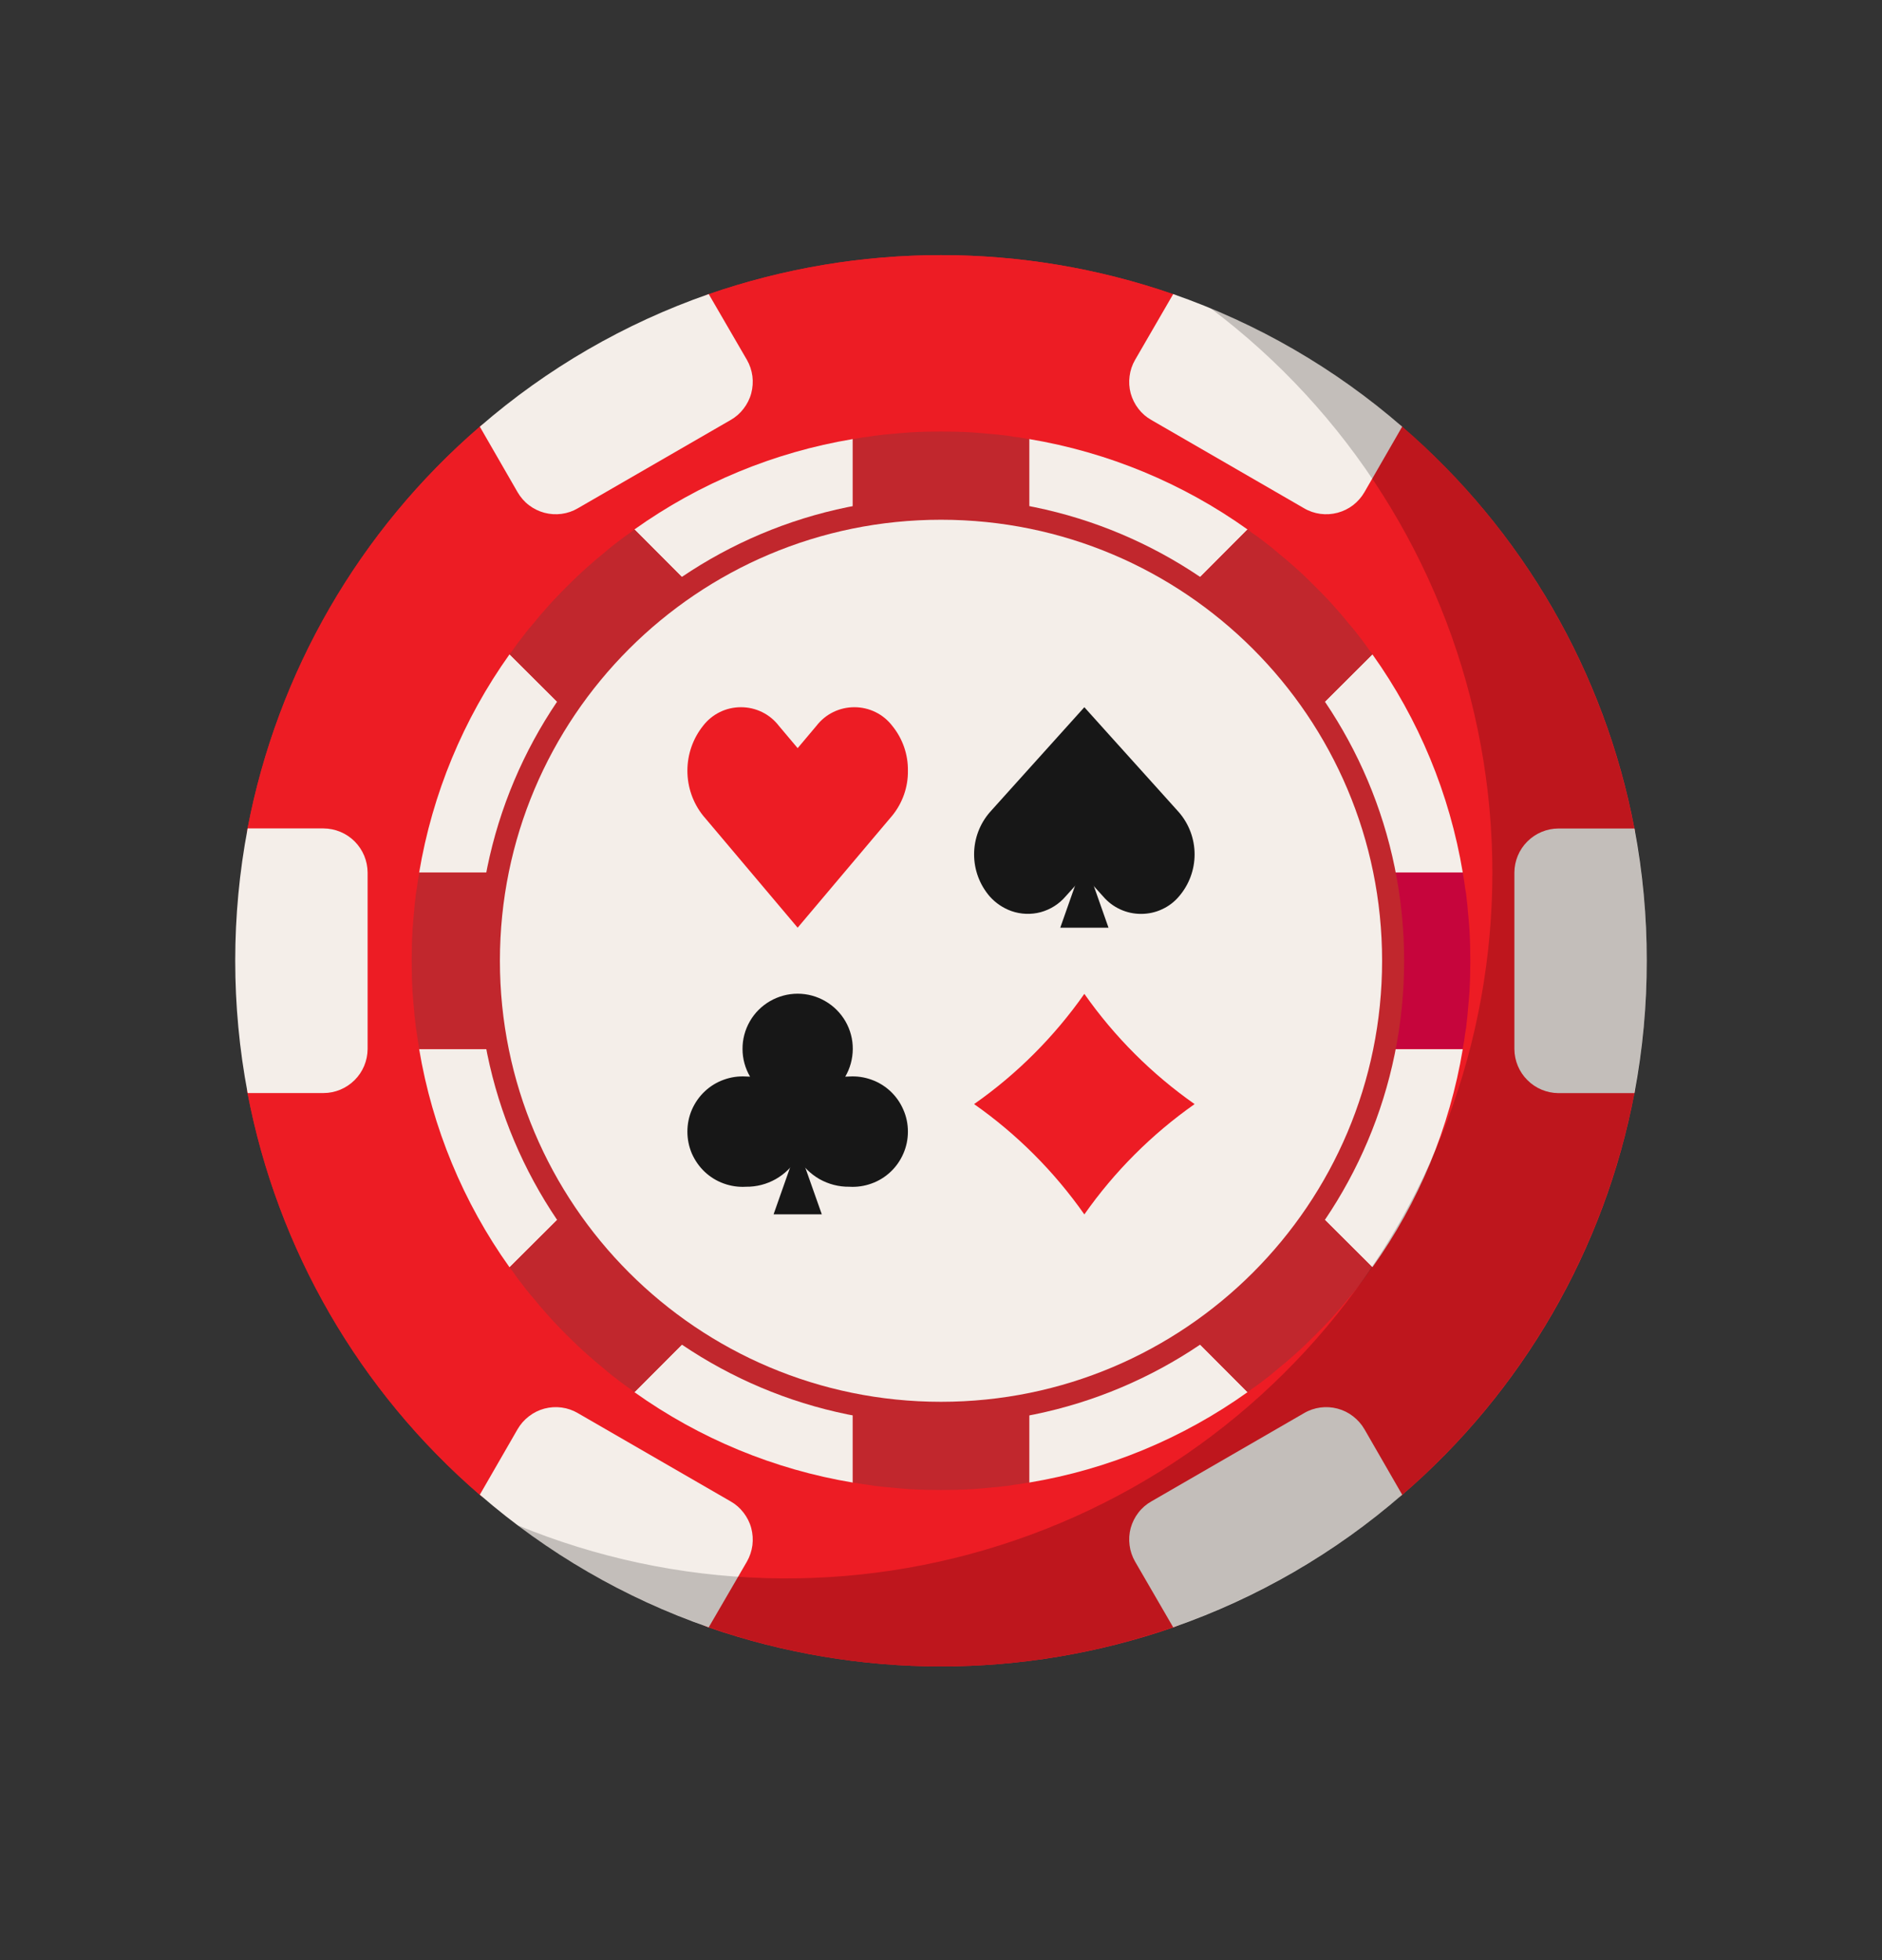
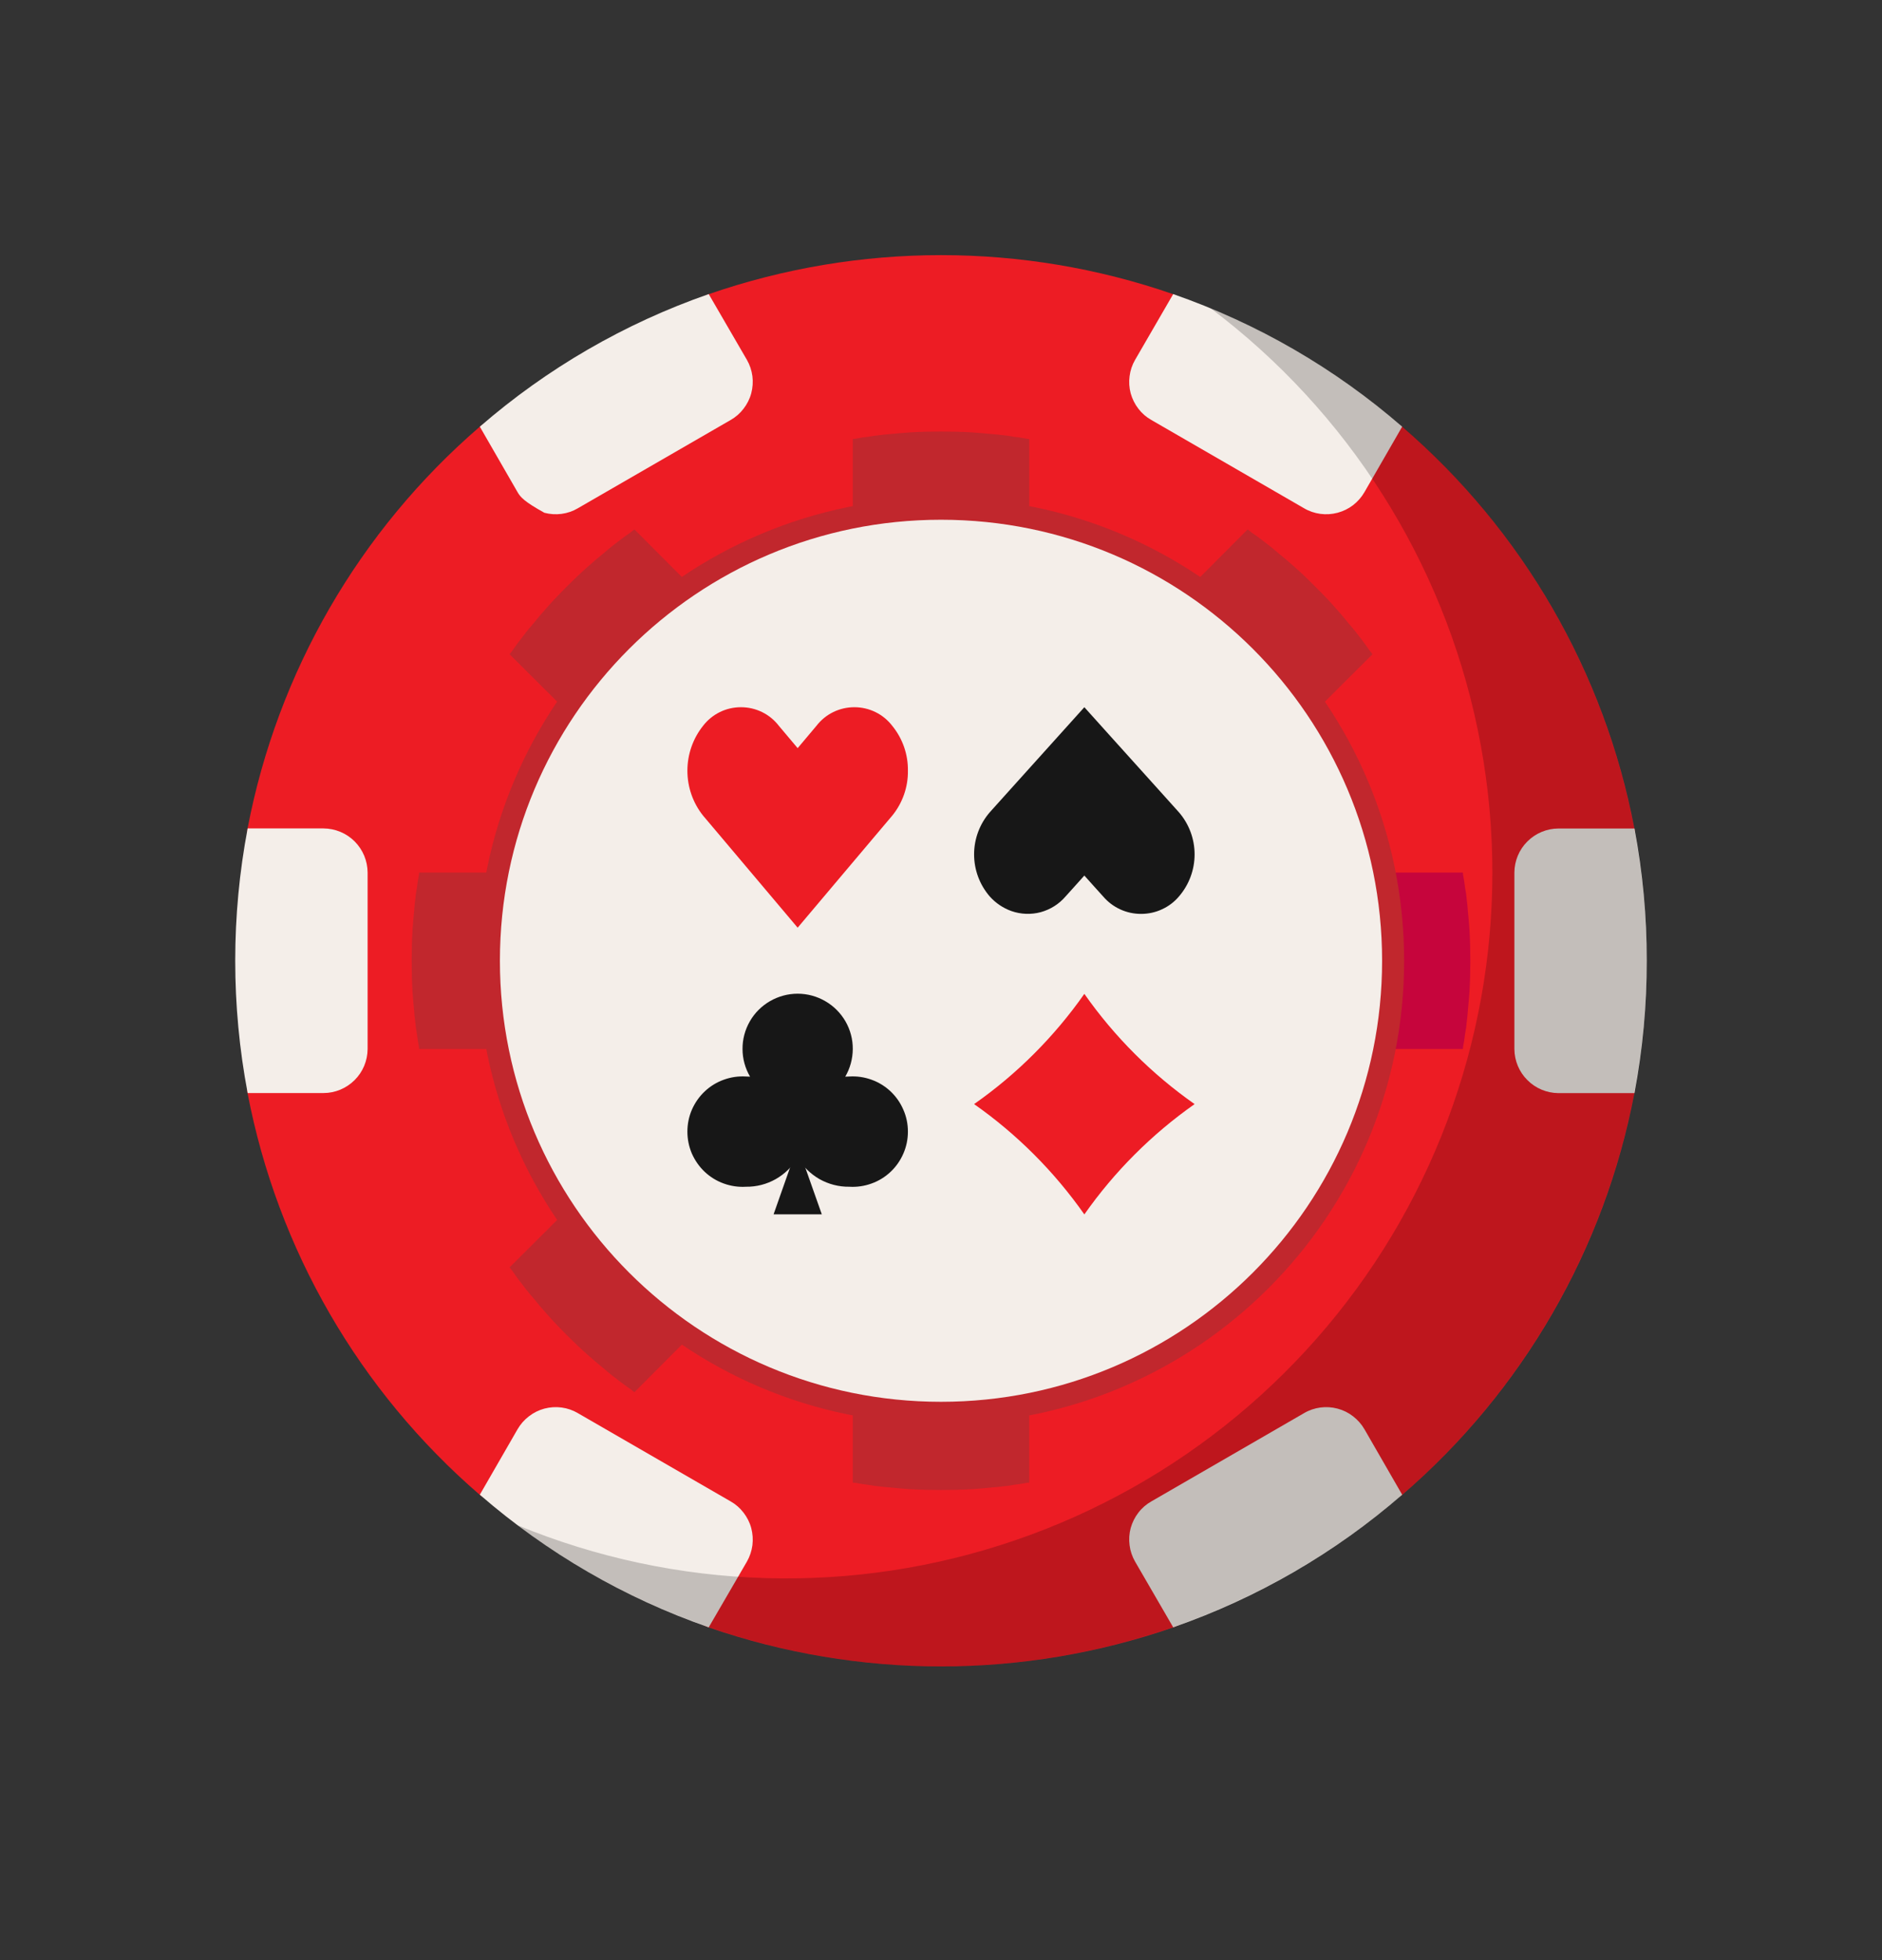
<svg xmlns="http://www.w3.org/2000/svg" width="24" height="25" viewBox="0 0 24 25" fill="none">
  <rect x="0" y="0" width="24" height="25" fill="#333333" stroke="none" />
  <g clip-path="url(#clip0_292_3623)">
    <path d="M19.594 12.254C19.594 12.831 20.947 13.396 20.842 13.942C20.462 15.935 19.418 17.741 17.881 19.066C17.552 19.352 16.305 18.488 15.937 18.723C15.356 19.095 15.625 20.526 14.961 20.756C13.043 21.42 10.957 21.42 9.038 20.756C8.395 20.532 8.629 19.079 8.062 18.723C7.675 18.479 6.464 19.365 6.119 19.066C4.582 17.741 3.538 15.935 3.157 13.942C3.053 13.396 4.406 12.831 4.406 12.254C4.406 11.678 3.053 11.112 3.157 10.567C3.538 8.573 4.582 6.767 6.119 5.442C6.546 5.072 7.219 6.348 8.344 5.785C9.251 5.332 8.5 3.939 9.038 3.752C10.957 3.088 13.043 3.088 14.961 3.752C15.5 3.939 15.452 5.504 15.937 5.785C16.429 6.07 17.454 5.072 17.881 5.442C19.418 6.767 20.462 8.573 20.842 10.567C20.947 11.112 19.594 11.678 19.594 12.254Z" fill="#ED1C24" />
-     <path d="M19.594 12.254C19.594 12.831 20.947 13.396 20.842 13.942C20.462 15.935 19.418 17.741 17.881 19.066C17.552 19.352 16.305 18.488 15.937 18.723C15.356 19.095 15.625 20.526 14.961 20.756C13.043 21.42 10.957 21.42 9.038 20.756C8.395 20.532 8.629 19.079 8.062 18.723C7.675 18.479 6.464 19.365 6.119 19.066C4.582 17.741 3.538 15.935 3.157 13.942C3.053 13.396 4.406 12.831 4.406 12.254C4.406 11.678 3.053 11.112 3.157 10.567C3.538 8.573 4.582 6.767 6.119 5.442C6.546 5.072 7.219 6.348 8.344 5.785C9.251 5.332 8.5 3.939 9.038 3.752C10.957 3.088 13.043 3.088 14.961 3.752C15.5 3.939 15.452 5.504 15.937 5.785C16.429 6.07 17.454 5.072 17.881 5.442C19.418 6.767 20.462 8.573 20.842 10.567C20.947 11.112 19.594 11.678 19.594 12.254Z" fill="#ED1C24" />
-     <path d="M17.343 13.38H18.654C18.487 14.383 18.092 15.336 17.501 16.164L16.573 15.239L14.984 16.828L15.909 17.756C15.081 18.347 14.129 18.742 13.125 18.909V17.599H10.875V18.909C9.871 18.742 8.919 18.347 8.09 17.756L9.016 16.828L7.427 15.239L6.498 16.164C5.907 15.336 5.513 14.383 5.345 13.38H6.656V11.13H5.345C5.513 10.126 5.907 9.174 6.498 8.345L7.427 9.271L9.016 7.682L8.09 6.753C8.919 6.162 9.871 5.768 10.875 5.6V6.911H13.125V5.6C14.129 5.768 15.081 6.162 15.909 6.753L14.984 7.682L16.573 9.271L17.501 8.345C18.092 9.174 18.487 10.126 18.654 11.13H17.343V13.38Z" fill="#F4EEE9" />
    <path d="M21 12.254C21.001 12.82 20.948 13.385 20.843 13.942H19.875C19.726 13.941 19.583 13.882 19.478 13.776C19.372 13.671 19.313 13.528 19.312 13.379V11.129C19.313 10.98 19.372 10.837 19.478 10.732C19.583 10.627 19.726 10.567 19.875 10.567H20.843C20.948 11.123 21.001 11.688 21 12.254Z" fill="#F4EEE9" />
    <path d="M13.125 5.6V6.91H10.875V5.6C10.883 5.597 10.892 5.597 10.9 5.597C10.957 5.586 11.01 5.577 11.066 5.572C11.118 5.561 11.171 5.554 11.224 5.549C11.272 5.544 11.319 5.538 11.367 5.535C11.443 5.527 11.522 5.521 11.601 5.515C11.733 5.507 11.865 5.504 12 5.504C12.135 5.504 12.267 5.507 12.399 5.515C12.478 5.521 12.557 5.527 12.633 5.535C12.681 5.538 12.728 5.544 12.776 5.549C12.829 5.554 12.882 5.561 12.934 5.572C12.99 5.577 13.043 5.586 13.1 5.597C13.108 5.597 13.117 5.597 13.125 5.6Z" fill="#C1272D" />
    <path d="M9.016 7.681L7.427 9.27L6.499 8.345C6.51 8.328 6.523 8.312 6.536 8.297C6.567 8.252 6.597 8.207 6.631 8.165C6.685 8.092 6.741 8.022 6.803 7.951C6.859 7.881 6.918 7.811 6.98 7.743C7.059 7.653 7.143 7.566 7.227 7.482C7.312 7.397 7.399 7.313 7.489 7.234C7.557 7.172 7.627 7.113 7.697 7.057C7.767 6.995 7.838 6.939 7.911 6.885C7.953 6.852 7.998 6.821 8.043 6.79C8.058 6.777 8.074 6.764 8.091 6.753L9.016 7.681Z" fill="#C1272D" />
    <path d="M6.656 11.129V13.379H5.346C5.343 13.371 5.342 13.362 5.343 13.354C5.332 13.298 5.323 13.244 5.317 13.188C5.307 13.136 5.3 13.083 5.295 13.03C5.289 12.983 5.284 12.935 5.281 12.887C5.272 12.811 5.267 12.732 5.261 12.653C5.253 12.521 5.25 12.389 5.25 12.254C5.25 12.119 5.253 11.987 5.261 11.855C5.267 11.776 5.272 11.697 5.281 11.621C5.284 11.573 5.289 11.526 5.295 11.478C5.3 11.425 5.307 11.372 5.317 11.32C5.323 11.264 5.332 11.211 5.343 11.155C5.342 11.146 5.343 11.137 5.346 11.129H6.656Z" fill="#C1272D" />
    <path d="M9.016 16.828L8.091 17.756C8.074 17.745 8.058 17.733 8.043 17.719C7.998 17.689 7.953 17.657 7.911 17.624C7.838 17.57 7.767 17.514 7.697 17.452C7.627 17.396 7.557 17.337 7.489 17.275C7.399 17.196 7.312 17.112 7.227 17.027C7.143 16.943 7.059 16.856 6.98 16.766C6.918 16.698 6.859 16.628 6.803 16.558C6.741 16.488 6.685 16.417 6.631 16.344C6.597 16.302 6.567 16.257 6.536 16.212C6.523 16.197 6.51 16.181 6.499 16.164L7.427 15.239L9.016 16.828Z" fill="#C1272D" />
    <path d="M13.125 17.598V18.909C13.117 18.911 13.108 18.912 13.1 18.911C13.043 18.923 12.99 18.931 12.934 18.937C12.882 18.947 12.829 18.955 12.776 18.959C12.728 18.965 12.681 18.97 12.633 18.973C12.557 18.982 12.478 18.987 12.399 18.993C12.267 19.001 12.135 19.004 12 19.004C11.865 19.004 11.733 19.001 11.601 18.993C11.522 18.987 11.443 18.982 11.367 18.973C11.319 18.97 11.272 18.965 11.224 18.959C11.171 18.955 11.118 18.947 11.066 18.937C11.01 18.931 10.957 18.923 10.9 18.911C10.892 18.912 10.883 18.911 10.875 18.909V17.598H13.125Z" fill="#C1272D" />
-     <path d="M17.502 16.164C17.491 16.181 17.478 16.197 17.465 16.212C17.434 16.257 17.403 16.302 17.37 16.344C17.316 16.417 17.26 16.488 17.198 16.558C17.142 16.628 17.083 16.698 17.021 16.766C16.942 16.856 16.858 16.943 16.773 17.027C16.689 17.112 16.602 17.196 16.512 17.275C16.444 17.337 16.374 17.396 16.304 17.452C16.233 17.514 16.163 17.57 16.09 17.624C16.048 17.657 16.003 17.689 15.958 17.719C15.943 17.733 15.927 17.745 15.91 17.756L14.985 16.828L16.574 15.239L17.502 16.164Z" fill="#C1272D" />
    <path d="M18.75 12.254C18.75 12.389 18.747 12.521 18.739 12.653C18.733 12.732 18.727 12.811 18.719 12.887C18.716 12.935 18.711 12.983 18.705 13.03C18.701 13.083 18.693 13.136 18.683 13.188C18.677 13.244 18.668 13.298 18.657 13.354C18.658 13.362 18.657 13.371 18.654 13.379H17.344V11.129H18.654C18.657 11.137 18.658 11.146 18.657 11.155C18.668 11.211 18.677 11.264 18.683 11.32C18.693 11.372 18.701 11.425 18.705 11.478C18.711 11.526 18.716 11.573 18.719 11.621C18.727 11.697 18.733 11.776 18.739 11.855C18.747 11.987 18.75 12.119 18.75 12.254Z" fill="#C6053C" />
    <path d="M17.502 8.345L16.574 9.27L14.985 7.681L15.91 6.753C15.927 6.764 15.943 6.777 15.958 6.79C16.003 6.821 16.048 6.852 16.09 6.885C16.163 6.939 16.233 6.995 16.304 7.057C16.374 7.113 16.444 7.172 16.512 7.234C16.602 7.313 16.689 7.397 16.773 7.482C16.858 7.566 16.942 7.653 17.021 7.743C17.083 7.811 17.142 7.881 17.198 7.951C17.26 8.022 17.316 8.092 17.37 8.165C17.403 8.207 17.434 8.252 17.465 8.297C17.478 8.312 17.491 8.328 17.502 8.345Z" fill="#C1272D" />
    <path d="M12 18.16C15.262 18.16 17.906 15.516 17.906 12.254C17.906 8.992 15.262 6.348 12 6.348C8.738 6.348 6.094 8.992 6.094 12.254C6.094 15.516 8.738 18.16 12 18.16Z" fill="#C1272D" />
    <path d="M12 17.879C15.107 17.879 17.625 15.36 17.625 12.254C17.625 9.147 15.107 6.629 12 6.629C8.893 6.629 6.375 9.147 6.375 12.254C6.375 15.36 8.893 17.879 12 17.879Z" fill="#F4EEE9" />
    <path d="M17.881 5.442L17.4 6.277C17.363 6.341 17.313 6.398 17.255 6.443C17.196 6.488 17.129 6.521 17.057 6.54C16.985 6.559 16.911 6.564 16.837 6.554C16.764 6.544 16.693 6.52 16.629 6.482L14.683 5.357C14.619 5.321 14.562 5.272 14.517 5.213C14.472 5.155 14.439 5.088 14.419 5.017C14.4 4.945 14.395 4.871 14.405 4.798C14.414 4.724 14.438 4.654 14.475 4.59L14.961 3.751C16.033 4.124 17.024 4.698 17.881 5.442Z" fill="#F4EEE9" />
-     <path d="M9.317 5.357L7.37 6.482C7.306 6.52 7.236 6.544 7.162 6.554C7.089 6.564 7.014 6.559 6.942 6.54C6.871 6.521 6.804 6.488 6.745 6.443C6.686 6.398 6.637 6.341 6.6 6.277L6.119 5.442C6.976 4.698 7.966 4.124 9.038 3.751L9.525 4.59C9.562 4.654 9.585 4.724 9.595 4.798C9.604 4.871 9.599 4.945 9.58 5.017C9.561 5.088 9.527 5.155 9.482 5.213C9.437 5.272 9.381 5.321 9.317 5.357Z" fill="#F4EEE9" />
+     <path d="M9.317 5.357L7.37 6.482C7.306 6.52 7.236 6.544 7.162 6.554C7.089 6.564 7.014 6.559 6.942 6.54C6.686 6.398 6.637 6.341 6.6 6.277L6.119 5.442C6.976 4.698 7.966 4.124 9.038 3.751L9.525 4.59C9.562 4.654 9.585 4.724 9.595 4.798C9.604 4.871 9.599 4.945 9.58 5.017C9.561 5.088 9.527 5.155 9.482 5.213C9.437 5.272 9.381 5.321 9.317 5.357Z" fill="#F4EEE9" />
    <path d="M4.688 11.129V13.379C4.687 13.528 4.628 13.671 4.522 13.776C4.417 13.881 4.274 13.941 4.125 13.941H3.158C2.947 12.826 2.947 11.681 3.158 10.566H4.125C4.274 10.567 4.417 10.626 4.522 10.731C4.628 10.837 4.687 10.98 4.688 11.129Z" fill="#F4EEE9" />
    <path d="M9.525 19.917L9.038 20.755C7.966 20.382 6.976 19.808 6.119 19.064L6.6 18.229C6.637 18.165 6.686 18.109 6.745 18.064C6.804 18.018 6.871 17.985 6.942 17.966C7.014 17.947 7.089 17.942 7.162 17.952C7.236 17.962 7.306 17.986 7.37 18.024L9.317 19.149C9.381 19.185 9.437 19.234 9.482 19.293C9.527 19.351 9.561 19.418 9.58 19.489C9.599 19.561 9.604 19.635 9.595 19.709C9.585 19.782 9.562 19.852 9.525 19.917Z" fill="#F4EEE9" />
    <path d="M17.881 19.064C17.024 19.808 16.033 20.382 14.961 20.755L14.475 19.917C14.438 19.852 14.414 19.782 14.405 19.709C14.395 19.635 14.4 19.561 14.419 19.489C14.439 19.418 14.472 19.351 14.517 19.293C14.562 19.234 14.619 19.185 14.683 19.149L16.629 18.024C16.693 17.986 16.764 17.962 16.837 17.952C16.911 17.942 16.985 17.947 17.057 17.966C17.129 17.985 17.196 18.018 17.255 18.064C17.313 18.109 17.363 18.165 17.4 18.229L17.881 19.064Z" fill="#F4EEE9" />
    <path d="M10.128 14.741H10.216L10.48 15.488H9.865L10.128 14.741Z" fill="#171717" />
    <path d="M10.831 13.73C10.813 13.73 10.796 13.731 10.779 13.732C10.841 13.626 10.874 13.504 10.875 13.38C10.876 13.257 10.844 13.135 10.782 13.027C10.72 12.92 10.632 12.831 10.524 12.769C10.417 12.707 10.296 12.674 10.172 12.674C10.048 12.674 9.927 12.707 9.819 12.769C9.712 12.831 9.623 12.92 9.562 13.027C9.5 13.135 9.468 13.257 9.469 13.38C9.469 13.504 9.503 13.626 9.565 13.732C9.548 13.731 9.53 13.73 9.513 13.73C9.417 13.724 9.321 13.738 9.23 13.771C9.14 13.803 9.057 13.854 8.987 13.92C8.917 13.986 8.862 14.065 8.823 14.154C8.785 14.242 8.766 14.337 8.766 14.433C8.766 14.529 8.785 14.624 8.823 14.713C8.862 14.801 8.917 14.88 8.987 14.946C9.057 15.012 9.14 15.063 9.23 15.095C9.321 15.128 9.417 15.142 9.513 15.136C9.646 15.138 9.777 15.104 9.892 15.039C10.008 14.973 10.105 14.878 10.172 14.764C10.239 14.878 10.336 14.973 10.451 15.039C10.567 15.104 10.698 15.138 10.831 15.136C10.927 15.142 11.023 15.128 11.114 15.095C11.204 15.063 11.287 15.012 11.357 14.946C11.427 14.88 11.482 14.801 11.52 14.713C11.559 14.624 11.578 14.529 11.578 14.433C11.578 14.337 11.559 14.242 11.52 14.154C11.482 14.065 11.427 13.986 11.357 13.92C11.287 13.854 11.204 13.803 11.114 13.771C11.023 13.738 10.927 13.724 10.831 13.73Z" fill="#171717" />
    <path d="M15.034 11.434C14.975 11.504 14.901 11.56 14.817 11.598C14.734 11.637 14.643 11.656 14.551 11.656C14.459 11.656 14.369 11.637 14.285 11.598C14.202 11.56 14.128 11.504 14.068 11.434L13.948 11.301L13.828 11.167L13.708 11.301L13.588 11.434C13.505 11.531 13.395 11.6 13.272 11.634C13.149 11.667 13.018 11.662 12.898 11.62C12.792 11.582 12.697 11.518 12.622 11.434C12.493 11.285 12.422 11.094 12.422 10.897C12.422 10.7 12.493 10.509 12.622 10.36L12.862 10.093L13.828 9.02L14.159 9.388L14.794 10.093L15.034 10.36C15.163 10.509 15.234 10.7 15.234 10.897C15.234 11.094 15.163 11.285 15.034 11.434Z" fill="#171717" />
-     <path d="M13.784 11.085H13.873L14.136 11.832H13.521L13.784 11.085Z" fill="#171717" />
    <path d="M13.828 15.489C13.444 14.942 12.969 14.466 12.422 14.082C12.969 13.699 13.444 13.223 13.828 12.676C14.212 13.223 14.688 13.699 15.234 14.082C14.688 14.466 14.212 14.942 13.828 15.489Z" fill="#ED1C24" />
    <path d="M11.578 9.83C11.581 10.038 11.51 10.241 11.378 10.403L11.138 10.687L10.172 11.832L9.206 10.687L8.966 10.403C8.836 10.24 8.766 10.038 8.766 9.83C8.766 9.622 8.836 9.42 8.966 9.257C9.023 9.183 9.096 9.123 9.18 9.082C9.263 9.041 9.356 9.02 9.449 9.02C9.542 9.02 9.634 9.041 9.718 9.082C9.802 9.123 9.875 9.183 9.932 9.257L10.172 9.542L10.412 9.257C10.469 9.183 10.542 9.123 10.626 9.082C10.71 9.041 10.802 9.02 10.895 9.02C10.988 9.02 11.08 9.041 11.164 9.082C11.248 9.123 11.321 9.183 11.378 9.257C11.51 9.419 11.581 9.621 11.578 9.83Z" fill="#ED1C24" />
    <path opacity="0.2" d="M21 12.254C21 13.925 20.534 15.564 19.654 16.986C18.775 18.408 17.517 19.557 16.021 20.305C14.526 21.052 12.852 21.368 11.187 21.217C9.521 21.066 7.931 20.454 6.594 19.451C8.62 20.287 10.88 20.355 12.952 19.643C15.024 18.932 16.766 17.489 17.851 15.586C18.935 13.682 19.289 11.448 18.844 9.303C18.4 7.157 17.188 5.248 15.437 3.931C17.083 4.613 18.49 5.767 19.48 7.249C20.471 8.73 20.999 10.472 21 12.254Z" fill="black" />
  </g>
  <defs>
    <clipPath id="clip0_292_3623">
      <rect width="18" height="18" fill="white" transform="translate(3 3.254)" />
    </clipPath>
  </defs>
</svg>